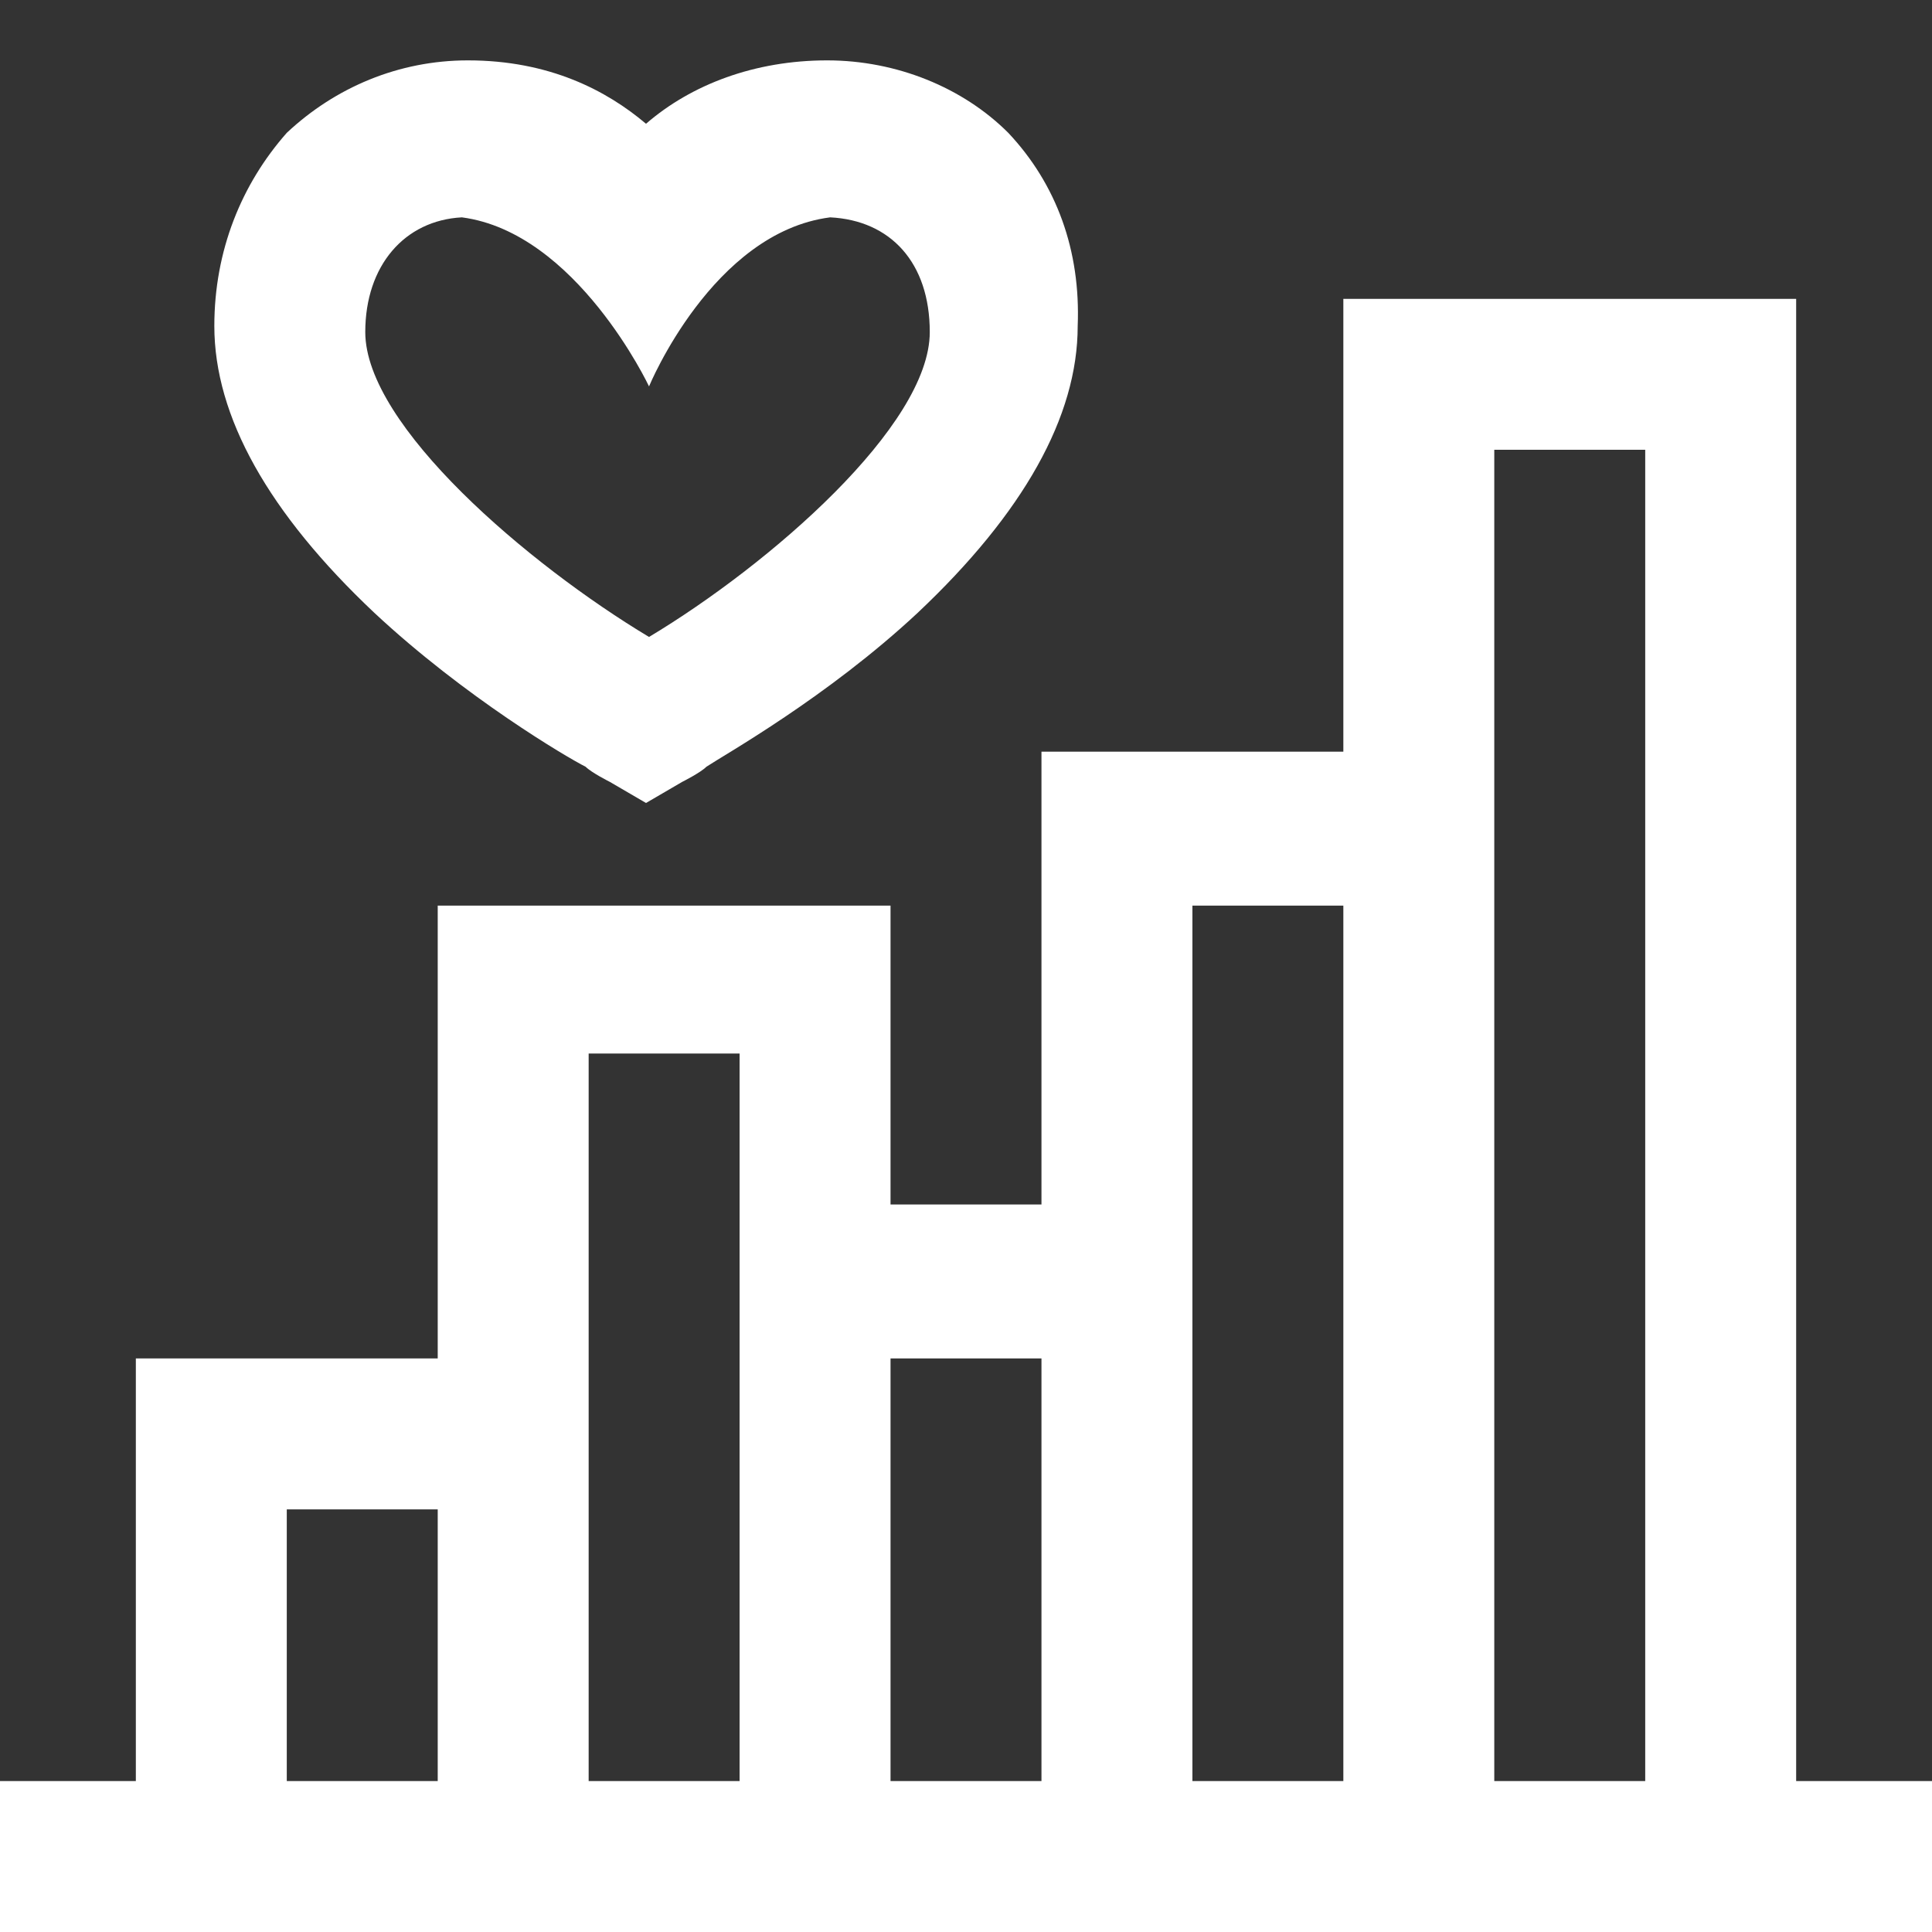
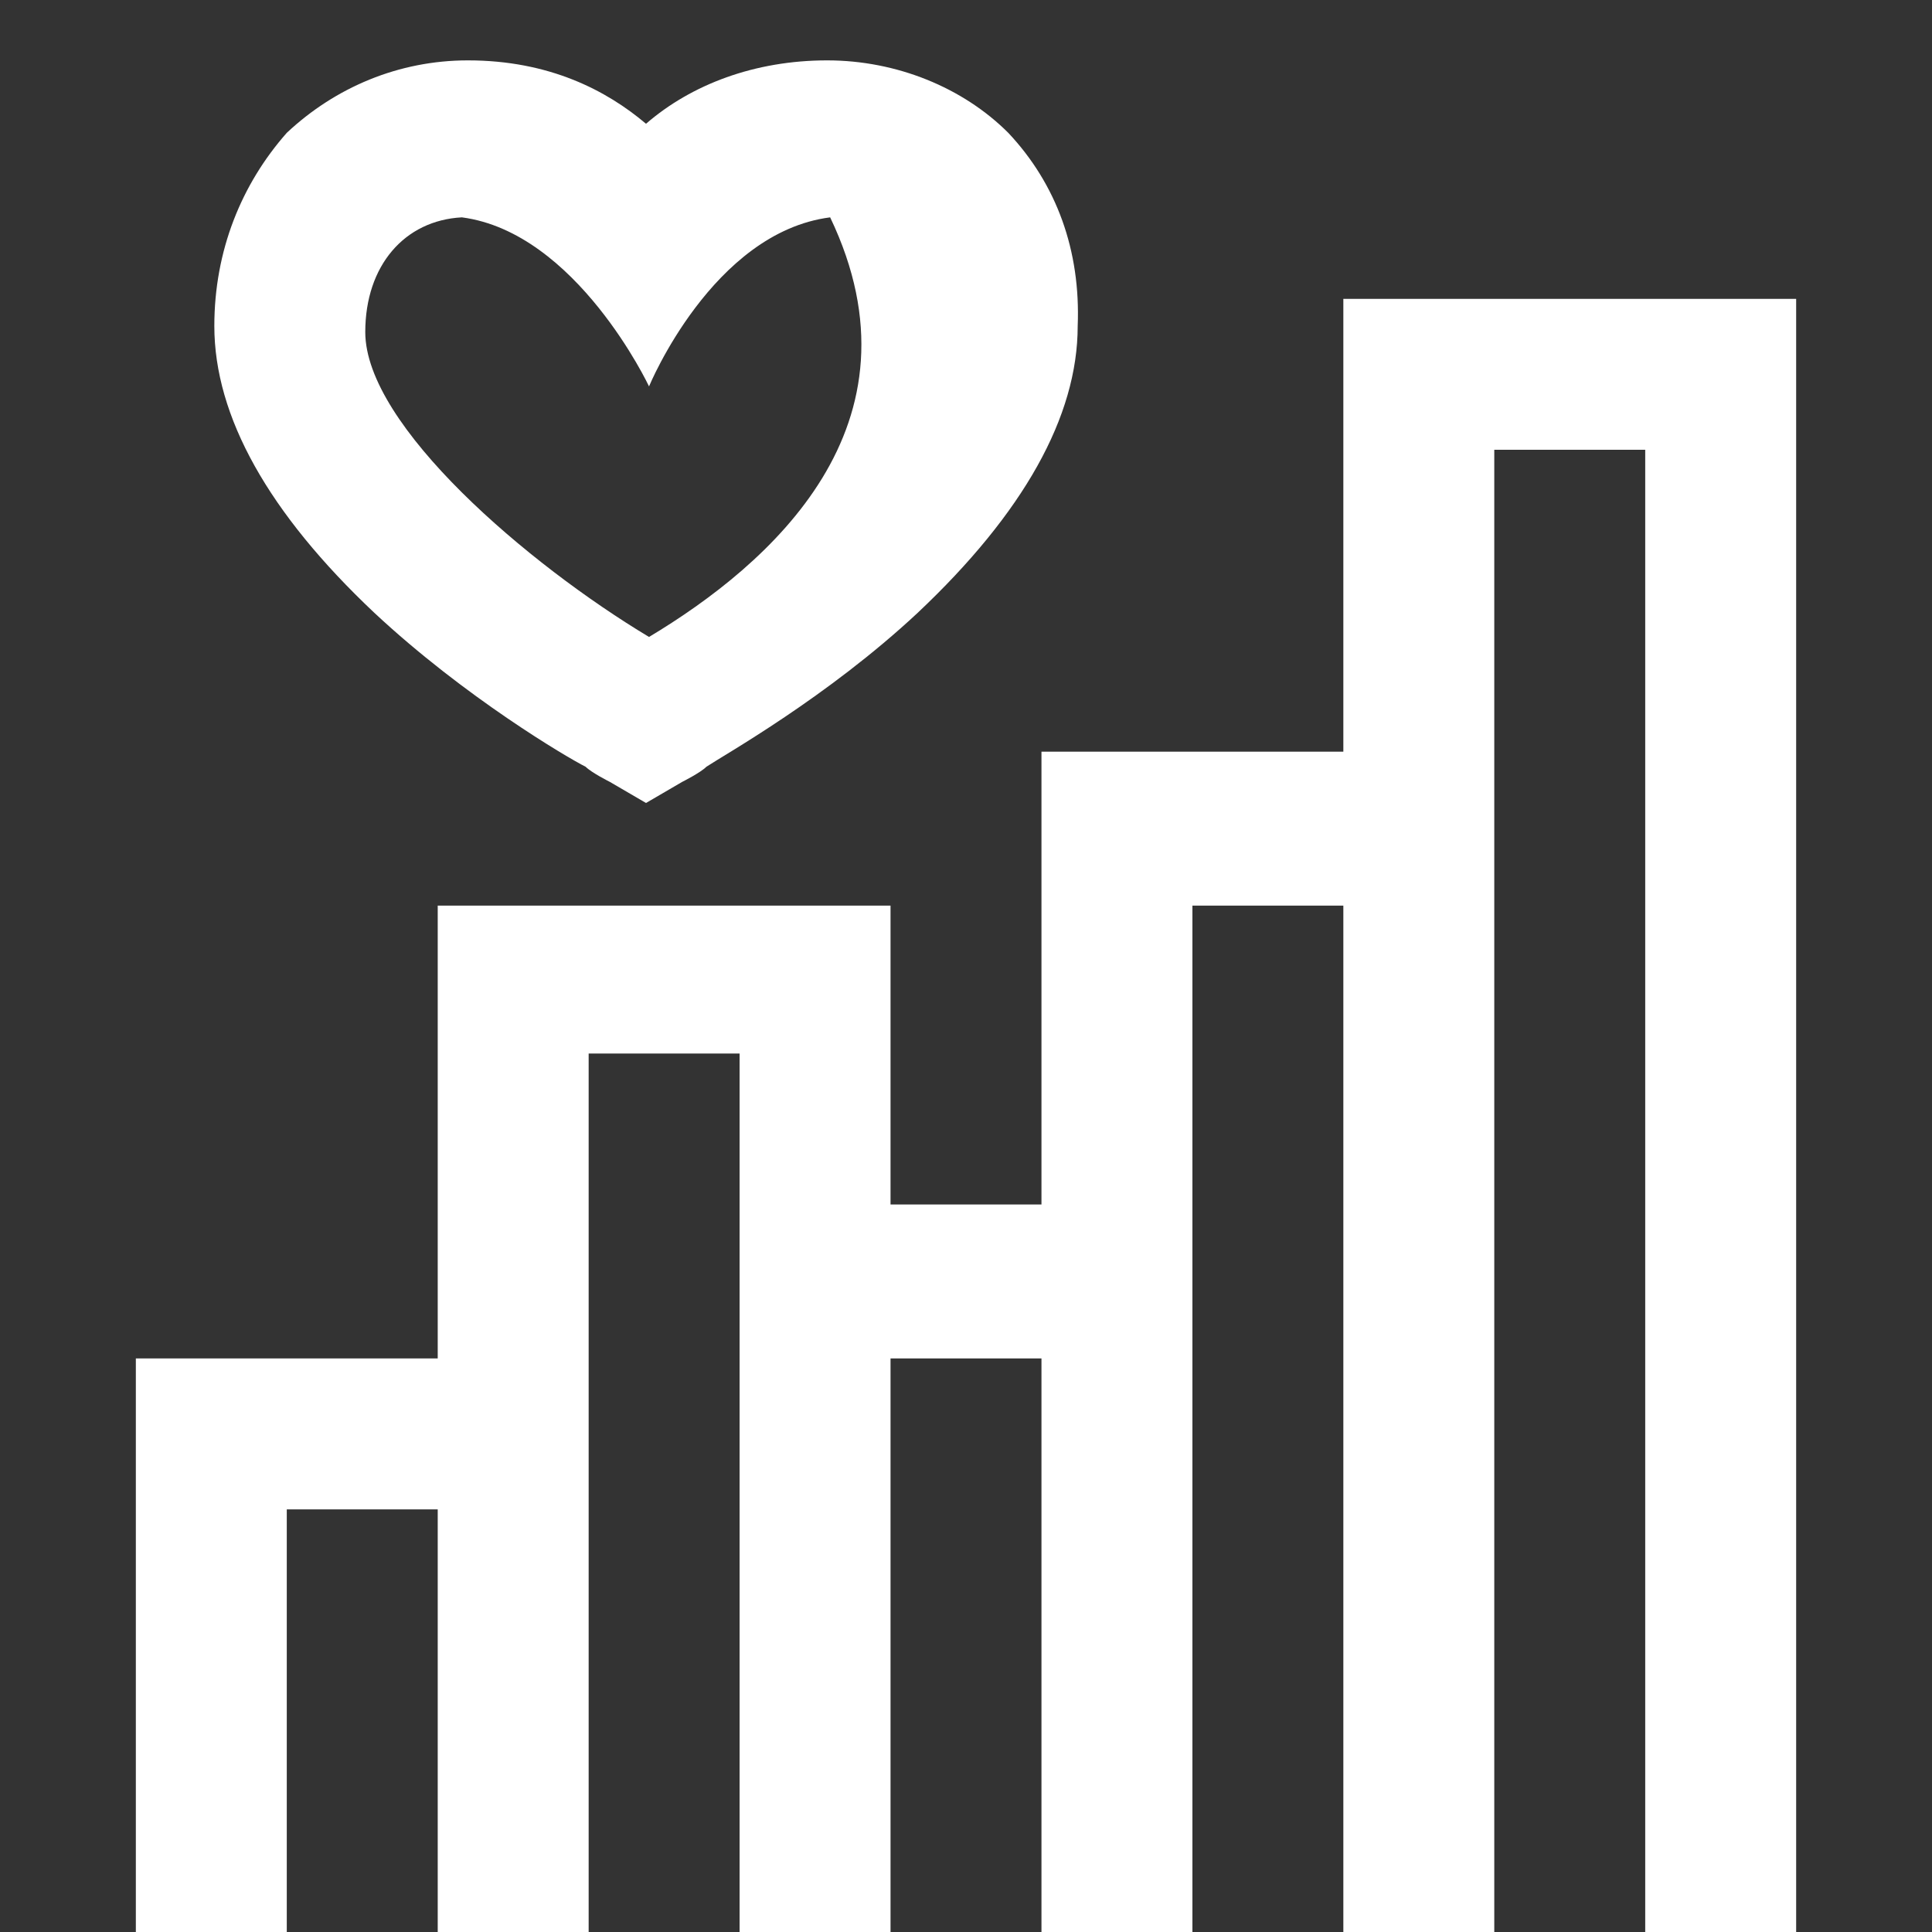
<svg xmlns="http://www.w3.org/2000/svg" version="1.1" id="Capa_1" x="0px" y="0px" viewBox="0 0 64 64" style="enable-background:new 0 0 64 64;" xml:space="preserve">
  <rect x="0" y="0" width="64" height="64" fill="#333333" stroke="none" />
  <style type="text/css"> .st0{fill:#FFFFFF;} </style>
  <g>
    <g>
      <path class="st0" d="M59.5,64V9.9h-15v15h-10v15h-5V30h-15v15h-10v19 M14.5,64h-5V50h5V64z M24.5,64h-5c0-2.8,0-26.2,0-29.1h5V64z M34.5,64h-5V45h5V64z M44.5,64h-5c0-2,0-32.2,0-34h5V64z M54.5,64h-5V14.9h5V64z" />
    </g>
  </g>
-   <path class="st0" d="M33.4,4.4c-1.5-1.5-3.7-2.4-6-2.4c-2.4,0-4.5,0.8-6,2.1C20.1,3,18.2,2,15.5,2c-2.3,0-4.4,0.9-6,2.4 C8,6.1,7.1,8.3,7.1,10.8c0,3,1.8,6.2,5.3,9.5c3,2.8,6.4,4.8,7,5.1c0.2,0.2,0.8,0.5,0.8,0.5l1.2,0.7l1.2-0.7c0,0,0.6-0.3,0.8-0.5 c0.6-0.4,4-2.3,7-5.1c3.5-3.3,5.3-6.5,5.3-9.5C35.8,8.3,35,6.1,33.4,4.4z M21.5,21.1c-4-2.4-9.4-7-9.4-10.1c0-2.2,1.3-3.7,3.2-3.8 c3.8,0.5,6.2,5.6,6.2,5.6s2.1-5.1,6-5.6c2,0.1,3.3,1.5,3.3,3.8C30.8,14.1,25.5,18.7,21.5,21.1z" />
-   <rect y="59" class="st0" width="64" height="5" />
+   <path class="st0" d="M33.4,4.4c-1.5-1.5-3.7-2.4-6-2.4c-2.4,0-4.5,0.8-6,2.1C20.1,3,18.2,2,15.5,2c-2.3,0-4.4,0.9-6,2.4 C8,6.1,7.1,8.3,7.1,10.8c0,3,1.8,6.2,5.3,9.5c3,2.8,6.4,4.8,7,5.1c0.2,0.2,0.8,0.5,0.8,0.5l1.2,0.7l1.2-0.7c0,0,0.6-0.3,0.8-0.5 c0.6-0.4,4-2.3,7-5.1c3.5-3.3,5.3-6.5,5.3-9.5C35.8,8.3,35,6.1,33.4,4.4z M21.5,21.1c-4-2.4-9.4-7-9.4-10.1c0-2.2,1.3-3.7,3.2-3.8 c3.8,0.5,6.2,5.6,6.2,5.6s2.1-5.1,6-5.6C30.8,14.1,25.5,18.7,21.5,21.1z" />
</svg>